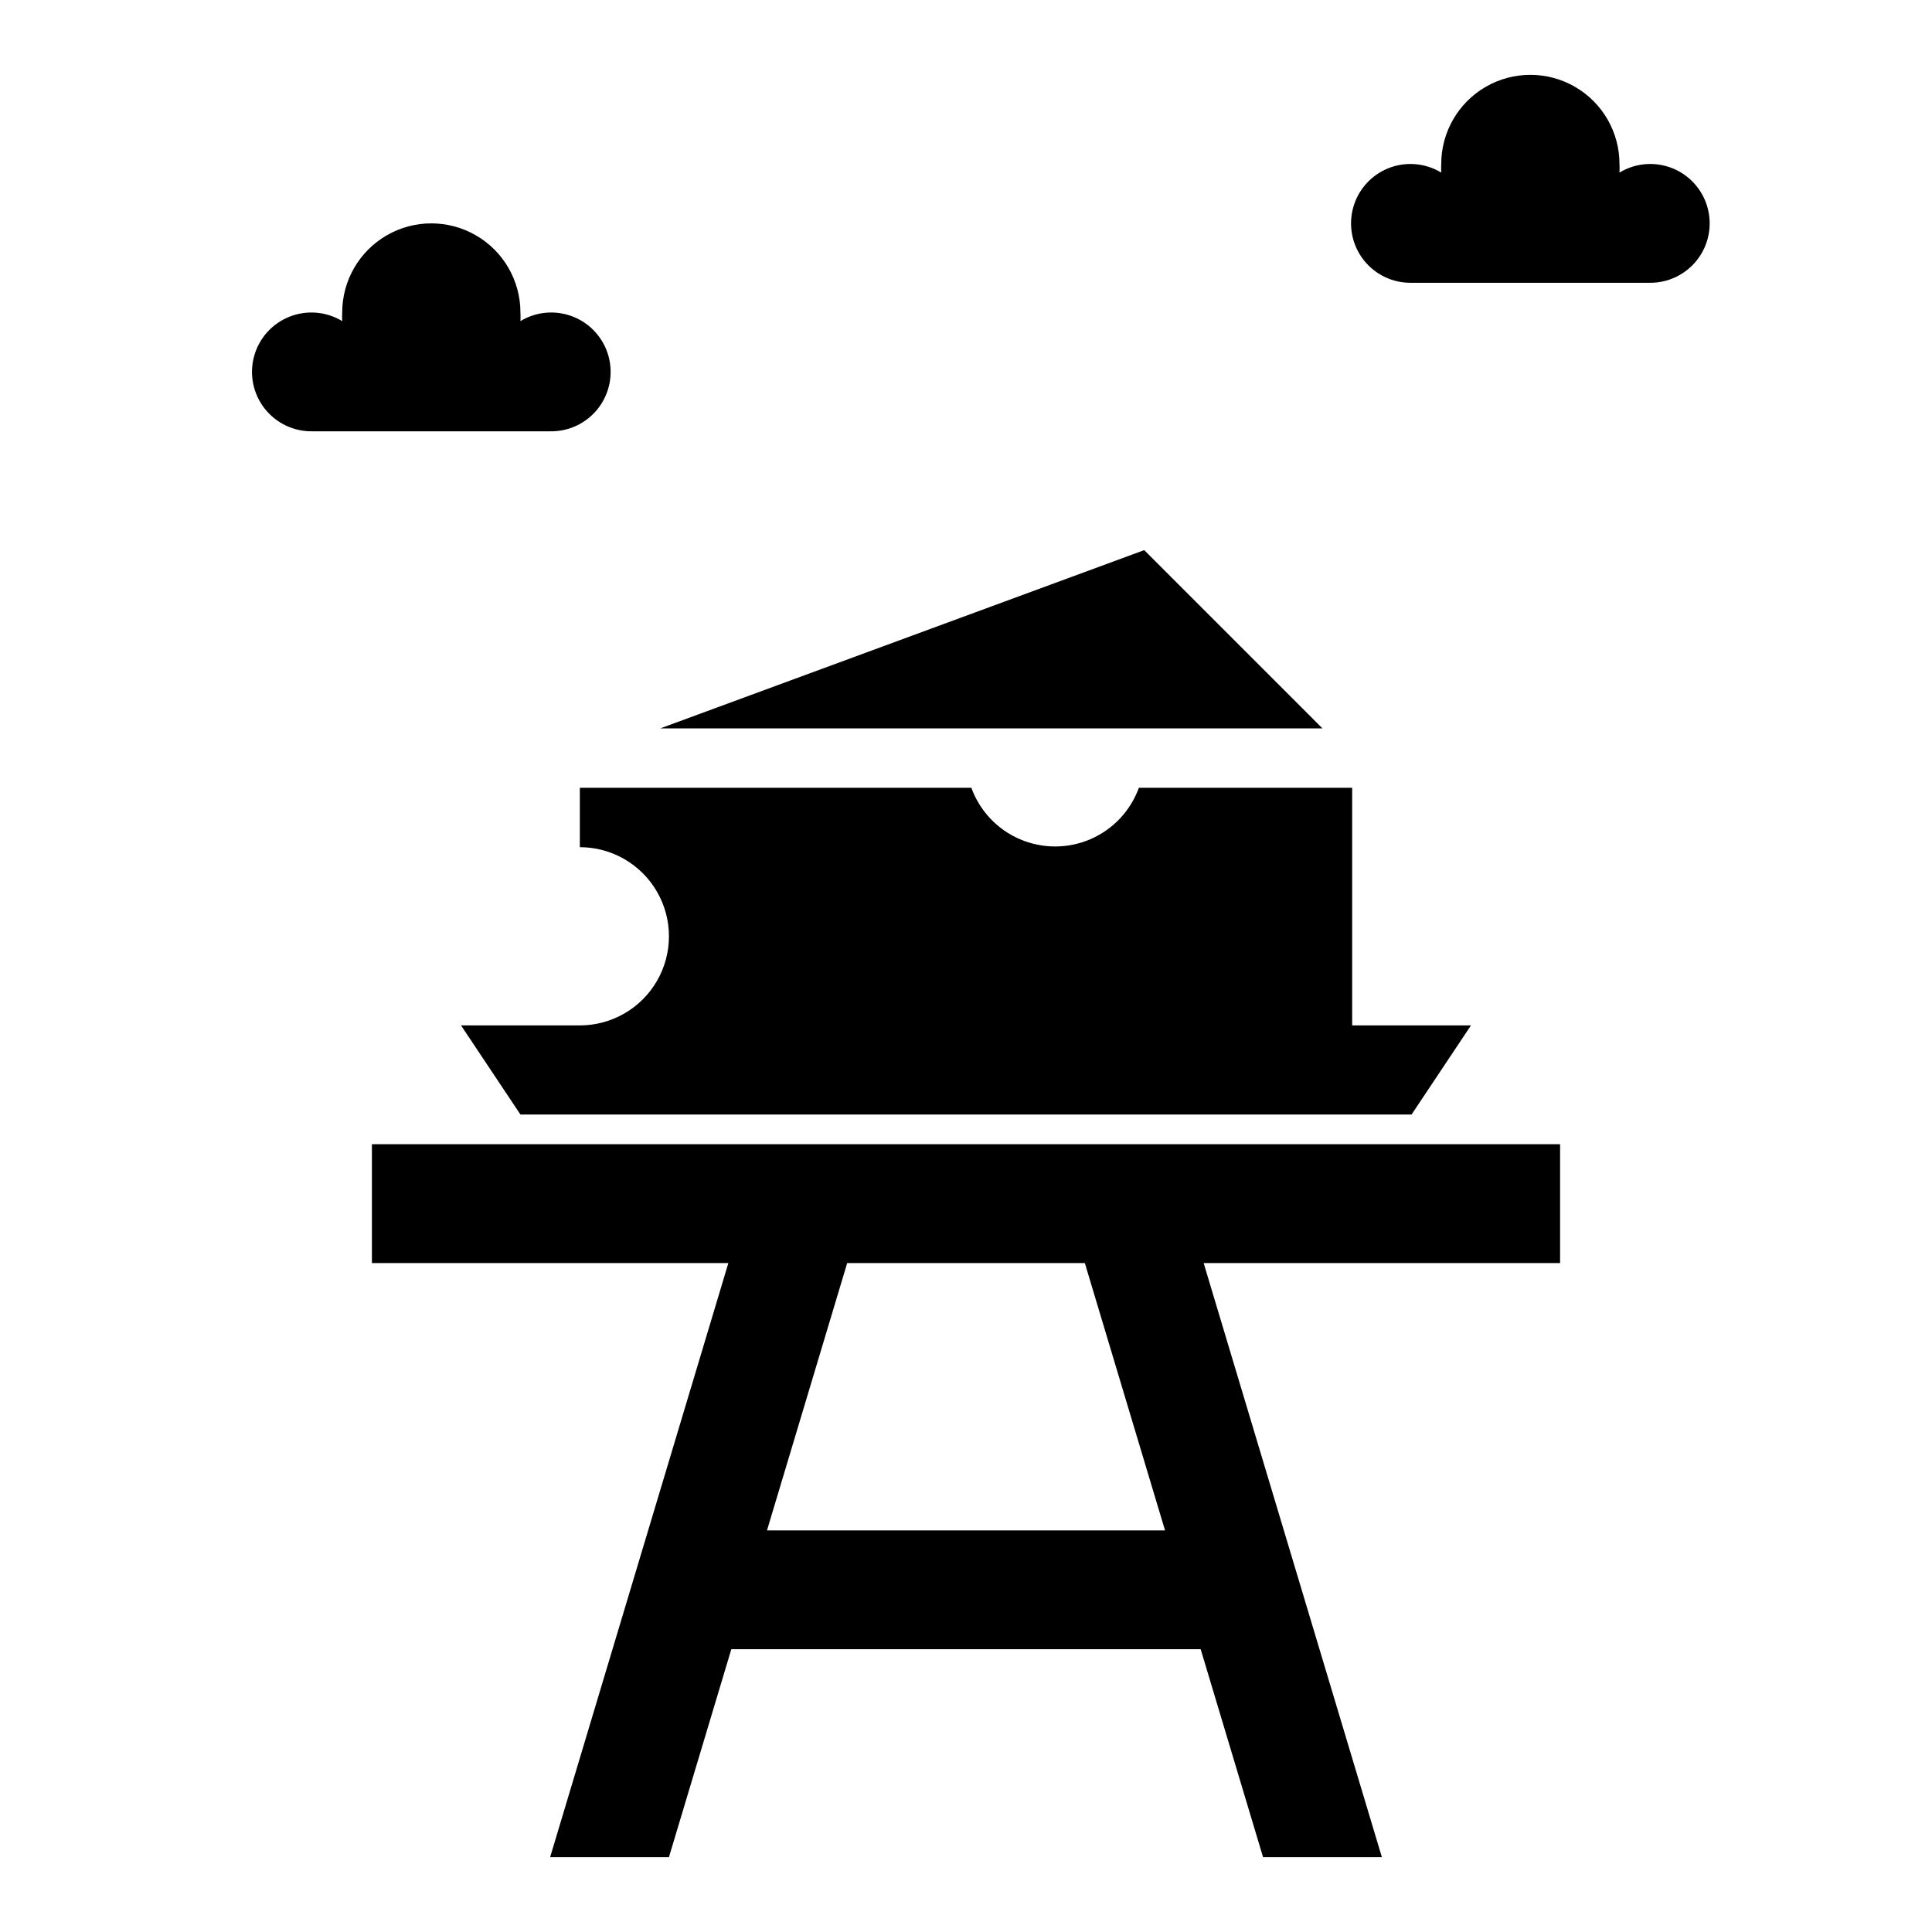
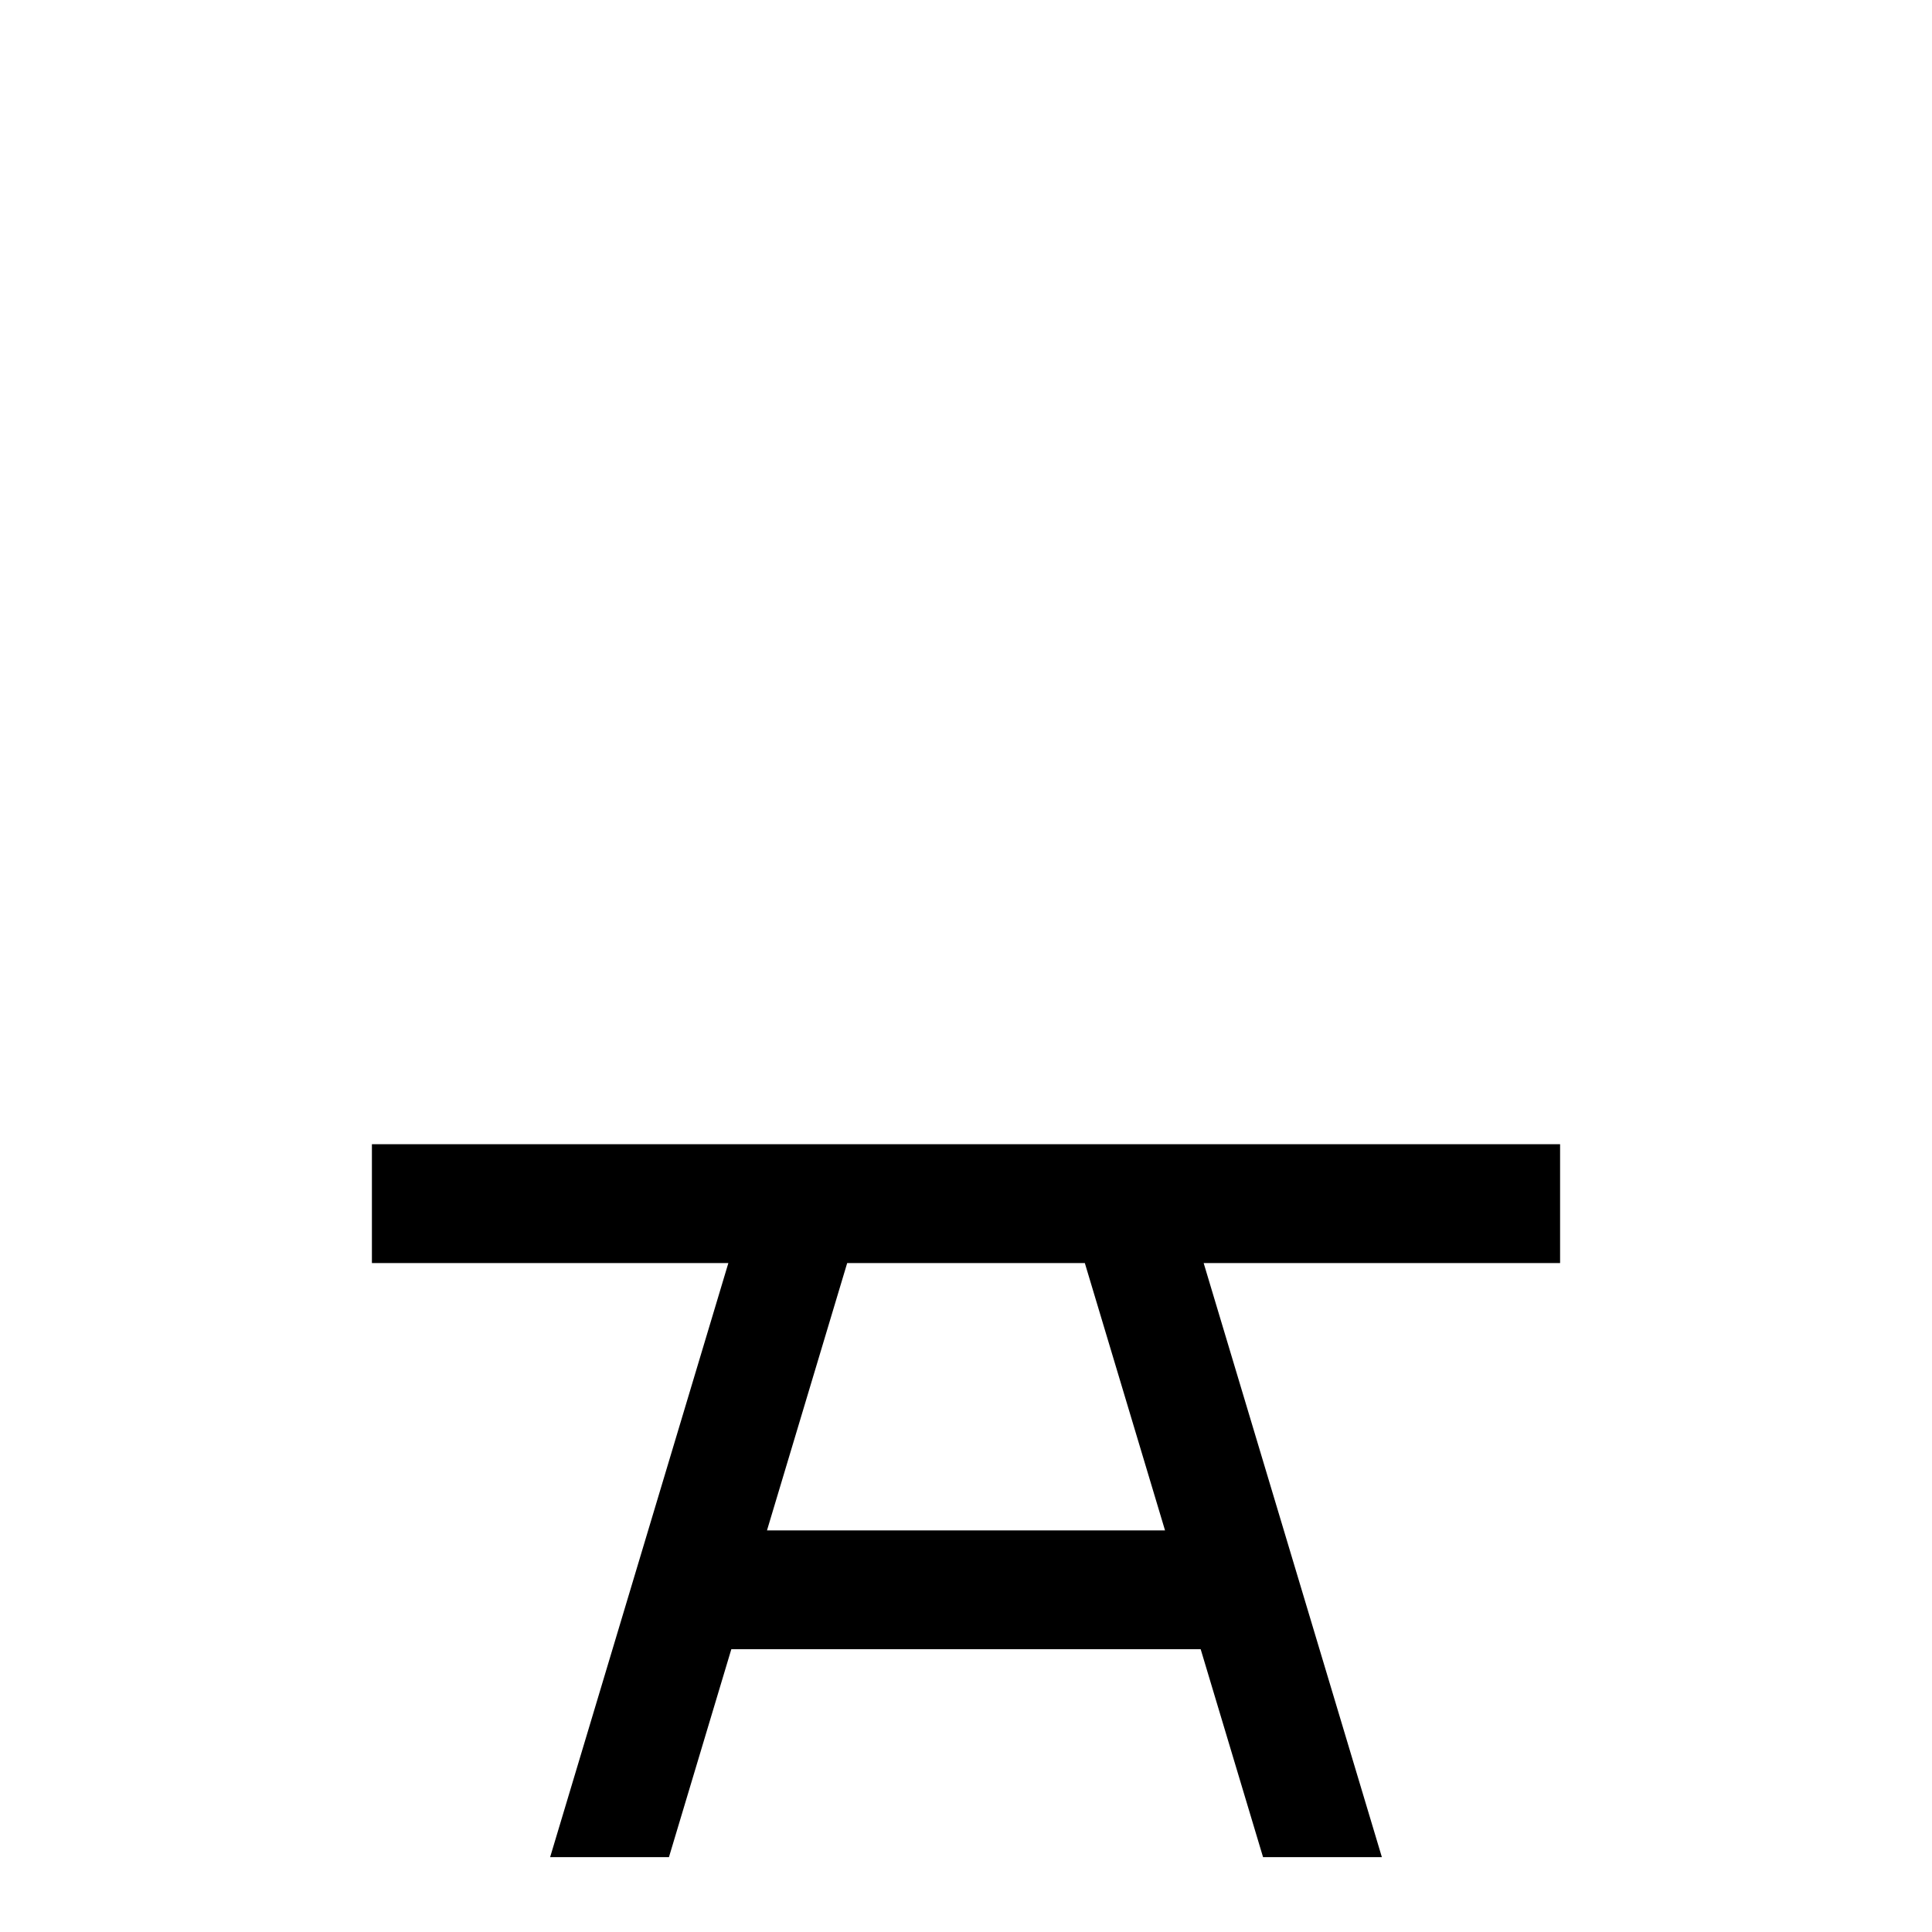
<svg xmlns="http://www.w3.org/2000/svg" fill="#000000" width="800px" height="800px" version="1.1" viewBox="144 144 512 512">
  <g>
-     <path d="m581.05 218.94c4.949 0.09 9.652-2.148 12.699-6.051s4.078-9.008 2.793-13.789c-1.289-4.777-4.75-8.672-9.344-10.516-4.594-1.84-9.789-1.414-14.02 1.152 0.043-0.762 0.043-1.523 0-2.285 0-8.438-4.5-16.234-11.809-20.453s-16.309-4.219-23.617 0c-7.305 4.219-11.809 12.016-11.809 20.453-0.043 0.762-0.043 1.523 0 2.285-4.231-2.566-9.426-2.992-14.02-1.152-4.594 1.844-8.055 5.738-9.34 10.516-1.289 4.781-0.254 9.887 2.789 13.789 3.047 3.902 7.75 6.141 12.699 6.051z" />
-     <path d="m289.79 258.3c4.949 0.094 9.652-2.148 12.699-6.051s4.082-9.008 2.793-13.785c-1.289-4.781-4.75-8.676-9.344-10.516-4.594-1.844-9.785-1.418-14.02 1.148 0.043-0.762 0.043-1.523 0-2.285 0-8.438-4.5-16.23-11.809-20.449-7.305-4.219-16.309-4.219-23.617 0-7.305 4.219-11.805 12.012-11.805 20.449-0.043 0.762-0.043 1.523 0 2.285-4.234-2.566-9.426-2.992-14.02-1.148-4.598 1.84-8.055 5.734-9.344 10.516-1.289 4.777-0.254 9.883 2.793 13.785 3.043 3.902 7.75 6.144 12.695 6.051z" />
    <path d="m557.44 447.23h-314.88v31.488h94.465l-47.234 157.44h31.488l16.531-55.105h124.38l16.531 55.105h31.488l-47.23-157.44h94.461zm-210.18 102.34 21.254-70.848h62.977l21.254 70.848z" />
-     <path d="m518.08 439.36 15.742-23.617h-31.484v-62.977h-56.523c-2.219 6.117-6.863 11.047-12.836 13.625-5.977 2.578-12.75 2.578-18.723 0s-10.617-7.508-12.84-13.625h-103.75v15.746c8.434 0 16.23 4.5 20.449 11.809 4.219 7.305 4.219 16.309 0 23.613-4.219 7.309-12.016 11.809-20.449 11.809h-31.488l15.742 23.617z" />
-     <path d="m447.23 289.79-128.23 47.234h175.46z" />
  </g>
</svg>